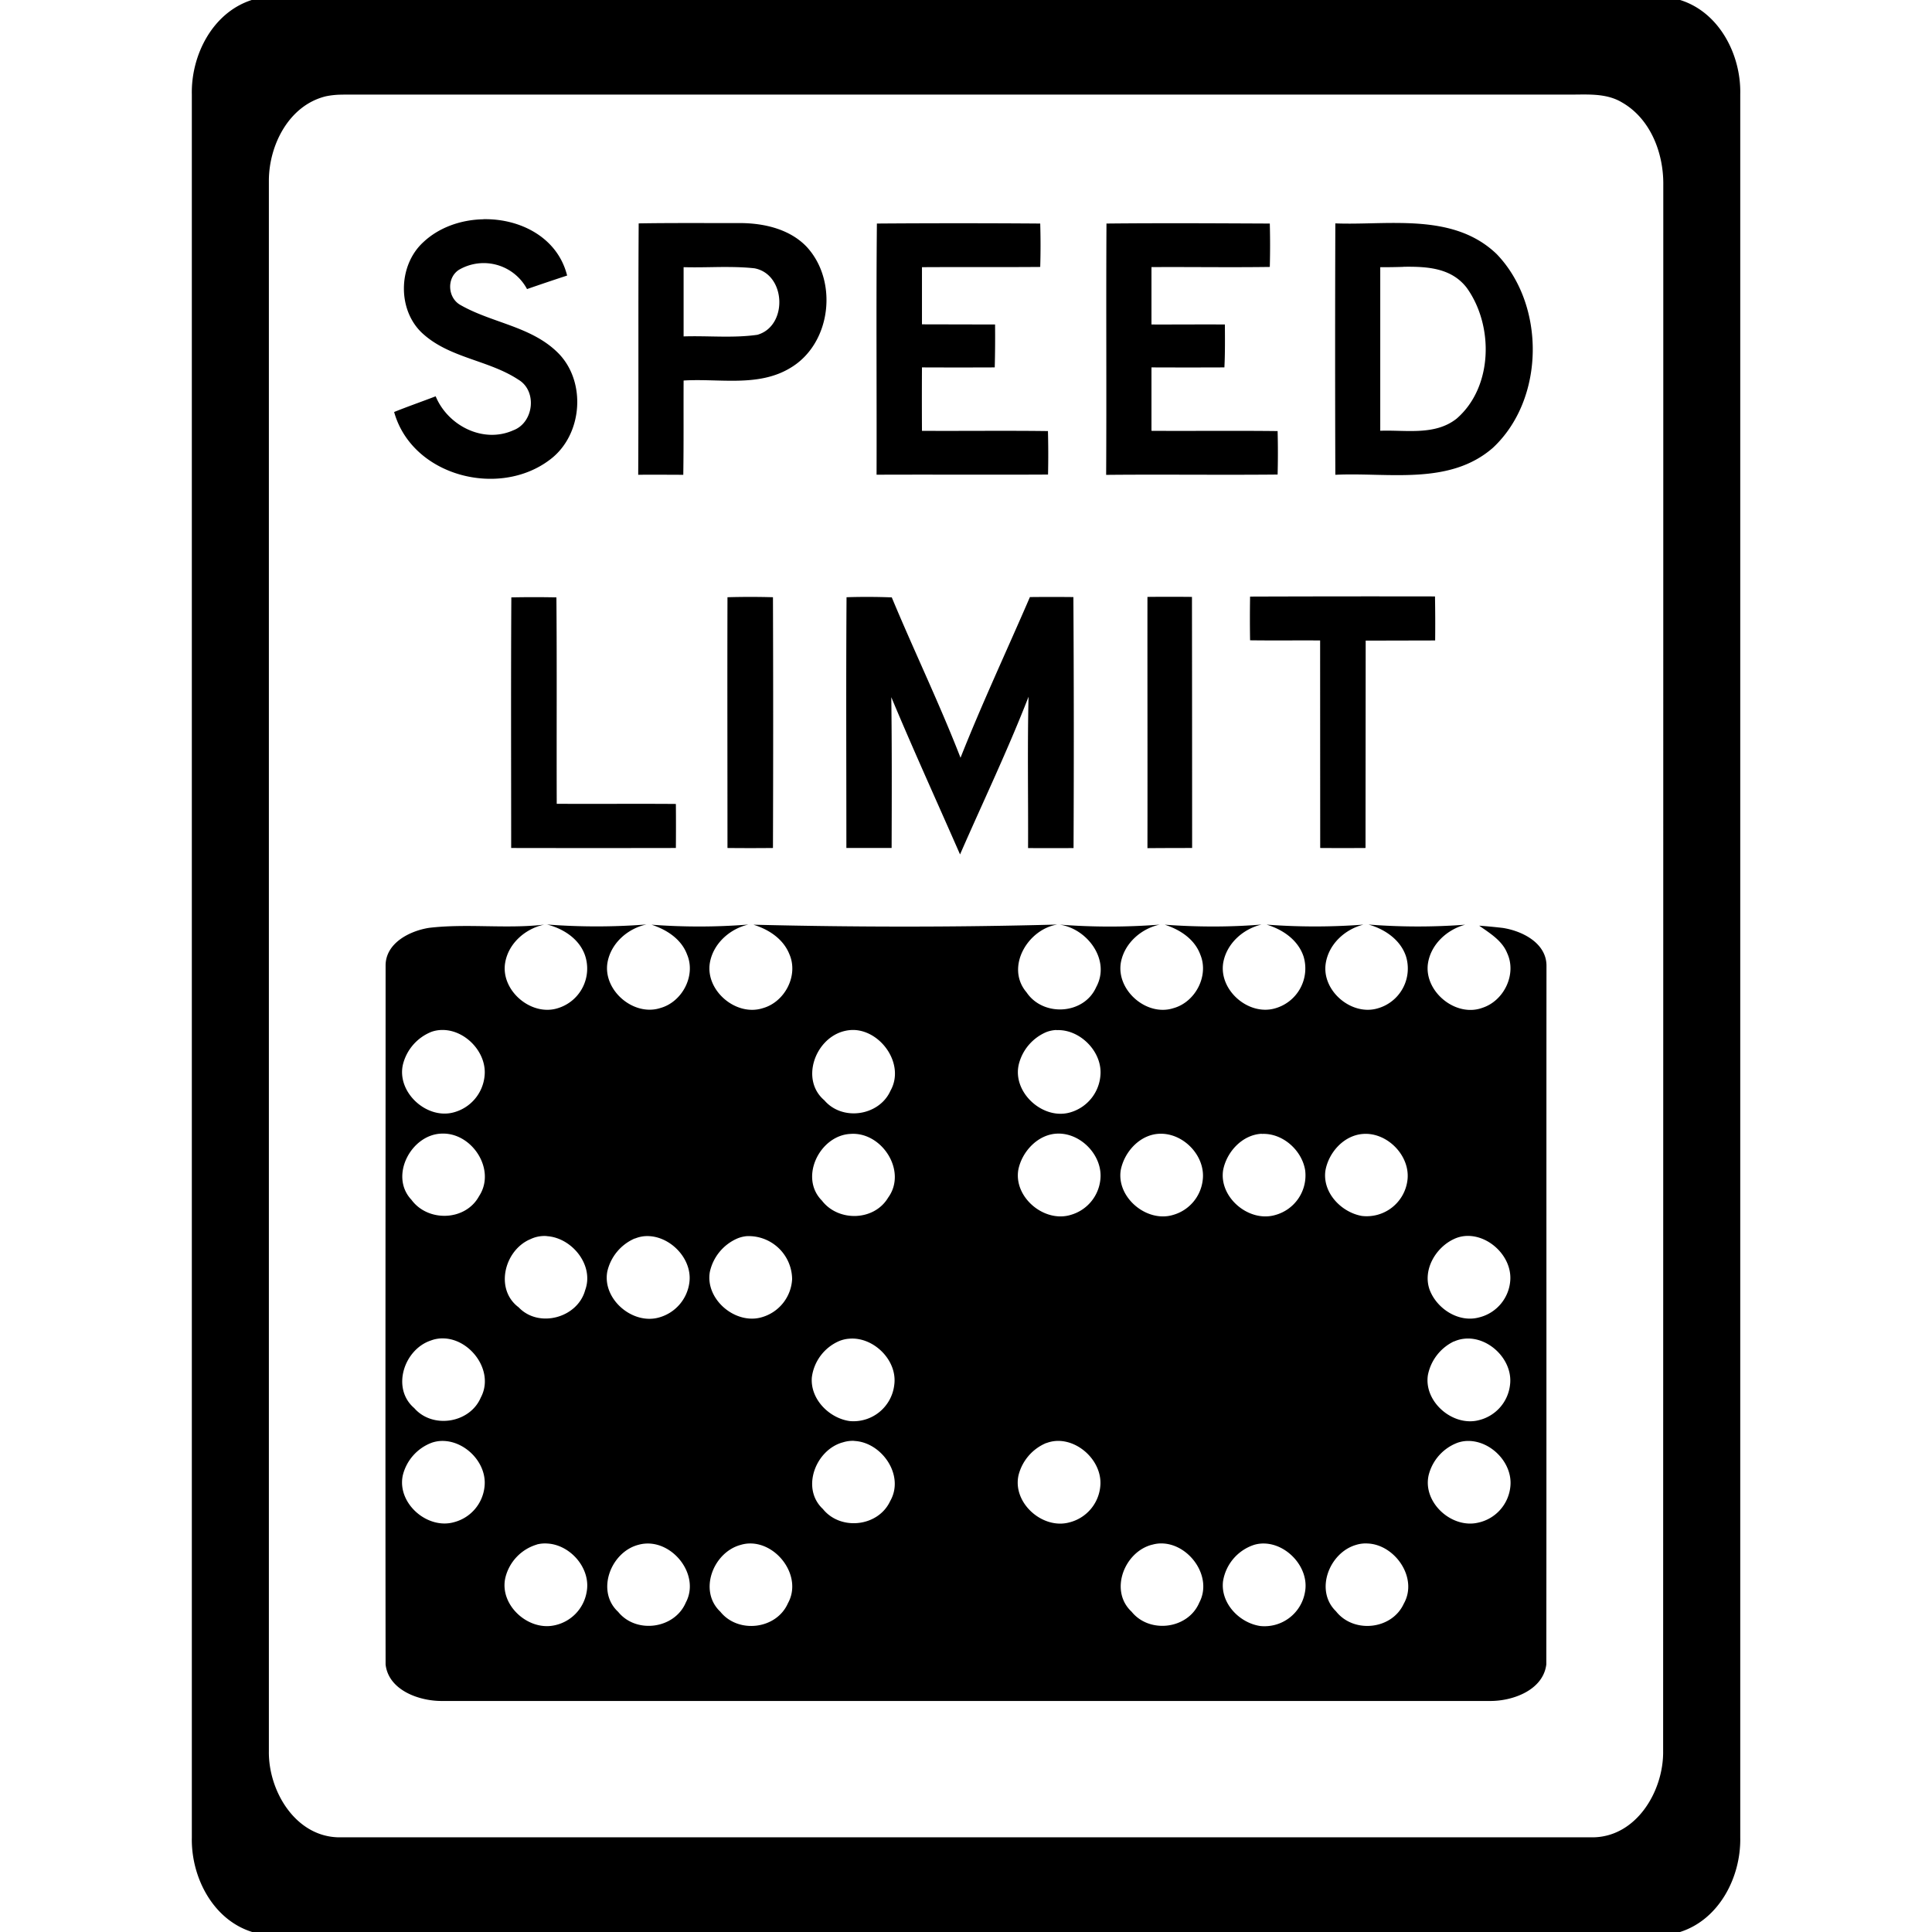
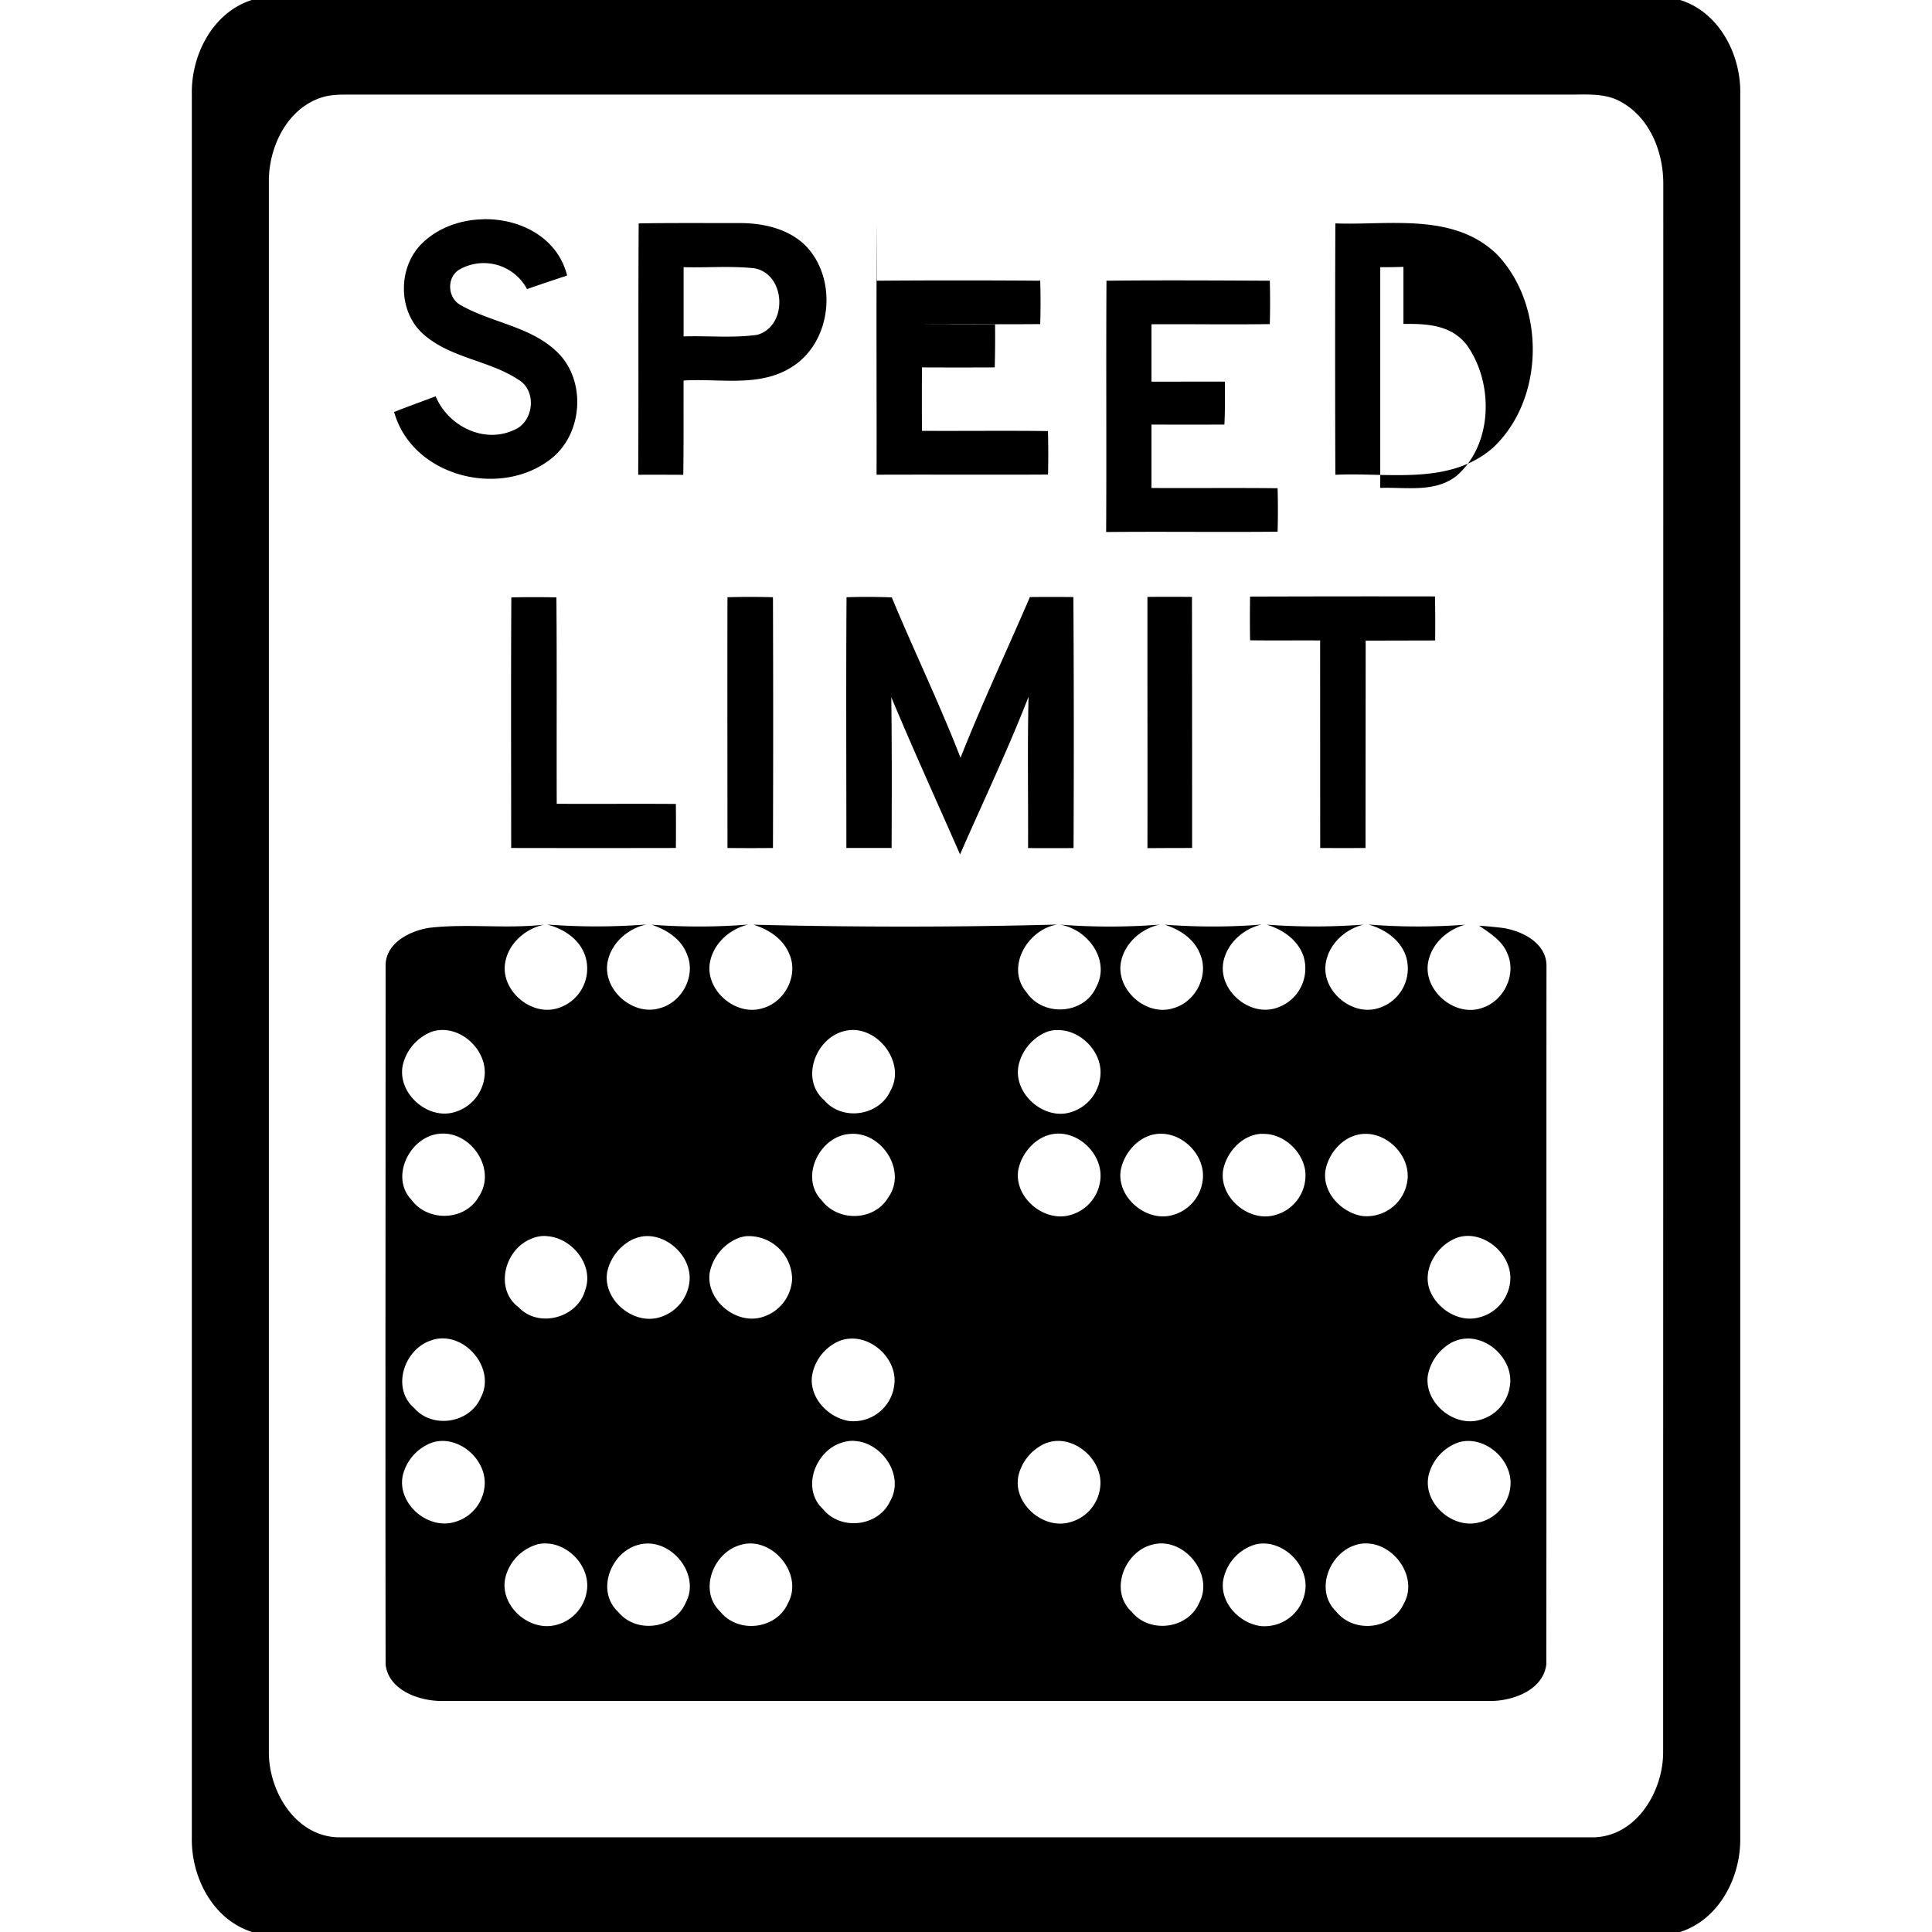
<svg xmlns="http://www.w3.org/2000/svg" width="24" height="24">
-   <path d="M3.127 0c-.486.156-.754.684-.744 1.172v21.656c-.01.488.26 1.02.75 1.172H20.87c.488-.155.757-.684.748-1.172V1.172C21.63.684 21.36.152 20.871 0zm1.137 1.175h15.19c.232.004.486-.029.696.098.354.203.516.629.512 1.022q0 9.73-.002 19.459c.006.495-.332 1.066-.875 1.07H4.215c-.543-.004-.882-.575-.875-1.07V2.246c0-.444.25-.939.709-1.05a1 1 0 0 1 .215-.02m1.74 1.548c-.276.005-.55.1-.746.285-.32.293-.324.864.008 1.148.334.293.81.319 1.173.559.238.14.192.534-.062.629-.374.168-.814-.057-.965-.422-.172.066-.345.126-.516.195.223.798 1.305 1.075 1.938.59.407-.306.456-.979.088-1.334-.33-.321-.813-.363-1.2-.584-.161-.087-.177-.335-.023-.437a.61.61 0 0 1 .848.238q.248-.086.498-.168c-.118-.473-.582-.709-1.041-.7m11.371.047c-.267-.003-.535.015-.787.005a464 464 0 0 0 0 3.123c.655-.032 1.416.137 1.957-.335.648-.604.657-1.774.047-2.407-.335-.322-.772-.382-1.217-.386m-8.187.001c-.418.001-.836-.003-1.254.004-.007 1.041 0 2.082-.006 3.123.187-.003.373 0 .56 0 .006-.39.002-.78.004-1.171.443-.028.93.086 1.33-.159.506-.303.593-1.08.196-1.505-.213-.221-.535-.292-.83-.292m1.705.006c-.01 1.04-.001 2.08-.004 3.12.71-.003 1.42.002 2.13-.002q.006-.27-.001-.54c-.522-.007-1.044 0-1.565-.003a69 69 0 0 1 0-.788q.453.002.904 0 .007-.266.004-.533l-.908-.002v-.71c.49-.003.98.001 1.469-.003q.008-.27 0-.539a137 137 0 0 0-2.03 0m2.851 0 .002.002c-.006 1.04.002 2.08-.004 3.12.71-.007 1.42.003 2.13-.004q.007-.27 0-.54c-.524-.006-1.045 0-1.567-.003v-.788q.454.002.906 0c.009-.177.007-.355.006-.533-.304-.002-.61.001-.912 0v-.713c.49-.003.98.005 1.47-.002q.007-.27 0-.539c-.677-.003-1.354-.007-2.03 0m3.69.537c.293-.004.595.012.787.262.337.47.326 1.234-.127 1.625-.27.213-.63.138-.948.15V3.319q.14.001.288-.004m-8.5.002c.147-.001.293 0 .439.016.393.075.416.718.035.826-.302.043-.61.01-.916.02v-.86c.147.004.294 0 .442-.002m8.892 4.092q-1.148-.002-2.297.002a16 16 0 0 0 0 .543c.29.004.58 0 .87.002l.001 2.578q.281.002.563 0l.002-2.576.863-.002q.003-.274-.002-.547m-3.572.006c-.001 1.04.002 2.081 0 3.121q.277-.002.555-.002 0-1.56-.002-3.119a26 26 0 0 0-.553 0m-1.46.002c-.287.665-.595 1.322-.862 1.996-.262-.674-.576-1.324-.854-1.992a8 8 0 0 0-.562-.002c-.007 1.038-.002 2.076-.002 3.115h.562c.002-.624.004-1.249-.004-1.873.274.656.569 1.302.854 1.953.285-.653.593-1.295.851-1.959-.015.627-.003 1.252-.006 1.88q.283.002.565 0a295 295 0 0 0-.002-3.118q-.27-.003-.54 0m-3.757.002c-.003 1.039 0 2.076 0 3.115q.284.003.565 0a462 462 0 0 0 0-3.115 10 10 0 0 0-.565 0m-2.685.002c-.006 1.038-.002 2.075-.002 3.113q1.023.002 2.046 0a33 33 0 0 0 0-.547c-.493-.004-.986.001-1.48-.002-.003-.855.003-1.71-.004-2.564a13 13 0 0 0-.558 0zm.437 4.062c.204.05.404.176.477.381a.514.514 0 0 1-.33.658c-.334.112-.722-.219-.66-.566.042-.239.25-.42.484-.47-.474.055-.957-.016-1.43.04-.242.038-.542.19-.54.471 0 2.893-.004 5.787 0 8.68.036.317.41.452.69.453h13.04c.28-.001.651-.138.689-.455.003-2.892 0-5.786.002-8.678 0-.282-.301-.433-.543-.47a7 7 0 0 0-.293-.028c.131.093.285.184.348.342.12.259-.038.59-.307.678-.331.123-.725-.2-.678-.547.035-.24.236-.424.463-.485q-.6.045-1.201-.002c.201.056.396.188.465.393a.514.514 0 0 1-.35.648c-.328.098-.7-.221-.646-.56.038-.24.24-.423.468-.48a8 8 0 0 1-1.203 0c.2.06.392.19.46.398a.515.515 0 0 1-.354.642c-.33.096-.699-.224-.645-.564.041-.24.246-.423.477-.477-.4.033-.804.031-1.203.002.188.06.37.178.441.37.111.263-.06.592-.334.667-.332.107-.712-.223-.652-.568.044-.238.25-.42.482-.47-.412.032-.83.032-1.242 0 .346.052.636.442.453.777-.152.342-.659.371-.865.064-.266-.312.016-.785.383-.842-1.256.034-2.52.033-3.776.002.188.057.37.175.446.364.118.265-.055.597-.33.673-.331.106-.713-.218-.657-.562.041-.24.247-.424.479-.477-.4.032-.804.032-1.203.002.187.061.37.178.441.37.112.262-.06.59-.332.665-.333.108-.717-.222-.656-.568.044-.239.251-.42.484-.47-.41.032-.83.032-1.242 0m-1.307 1.311c.29-.011.566.273.538.566a.52.52 0 0 1-.399.461c-.333.078-.696-.261-.615-.601a.59.59 0 0 1 .353-.403.4.4 0 0 1 .123-.023m5.133 0c.34.017.627.434.447.754-.14.314-.598.382-.822.119-.296-.252-.12-.751.227-.854q.075-.022.148-.019m2.508.002c.29-.016.572.266.547.56a.52.52 0 0 1-.37.46c-.34.104-.728-.245-.644-.596A.59.59 0 0 1 13 12.82a.4.4 0 0 1 .123-.025m-7.629 1.287c.373-.01.672.451.457.777-.168.31-.635.325-.84.045-.28-.296 0-.819.383-.822m7.647 0c.295-.006.566.284.527.58a.51.51 0 0 1-.361.428c-.33.106-.716-.214-.657-.559.046-.23.248-.444.49-.449m1.265.002h.002c.298-.01.574.281.533.58a.51.51 0 0 1-.367.428c-.328.1-.708-.219-.65-.56.046-.228.241-.44.482-.448m1.268 0v.002c.257-.014.499.2.54.45a.51.51 0 0 1-.374.558c-.325.093-.697-.219-.645-.557.043-.228.238-.441.479-.453m-5.111.002h.001c.39-.031.71.461.47.791-.174.293-.62.303-.823.037-.285-.287-.027-.807.351-.828m6.374 0c.305-.021.595.282.547.588a.51.51 0 0 1-.564.431c-.257-.045-.493-.291-.453-.564.04-.227.232-.44.47-.455m-10.142 1.27c.31.018.591.36.476.671-.094.345-.577.476-.826.213-.298-.222-.18-.7.135-.842h.002a.4.4 0 0 1 .213-.043m1.219.001c.296-.02.59.27.552.573a.52.52 0 0 1-.37.435c-.33.101-.714-.223-.65-.568a.59.59 0 0 1 .343-.412v.002a.4.4 0 0 1 .125-.03m1.263 0a.54.54 0 0 1 .565.534.52.52 0 0 1-.373.472c-.328.1-.709-.22-.649-.562a.59.59 0 0 1 .334-.412.4.4 0 0 1 .123-.032m8.909 0c.29-.035.589.236.578.534a.51.51 0 0 1-.391.476c-.251.067-.52-.107-.61-.34-.092-.248.072-.528.3-.634a.4.4 0 0 1 .123-.036m-12.682 1.27c.342.002.645.41.47.736-.136.318-.599.391-.826.13-.288-.246-.127-.73.207-.84a.4.4 0 0 1 .149-.026m5.045.004c.3-.028.603.265.562.572a.51.51 0 0 1-.554.451c-.256-.036-.492-.274-.47-.543a.57.57 0 0 1 .335-.449.4.4 0 0 1 .127-.031m7.644 0c.302-.032.607.264.567.574a.51.51 0 0 1-.38.436c-.323.09-.693-.222-.64-.559a.59.59 0 0 1 .324-.418v.002a.4.4 0 0 1 .13-.035m-7.58 1.27c.34.015.63.427.446.747-.148.32-.617.371-.836.098-.274-.256-.091-.73.242-.826h.002a.4.4 0 0 1 .146-.02m-5.13.001c.29-.01.57.271.537.567a.51.51 0 0 1-.375.441c-.334.098-.716-.235-.64-.582a.58.58 0 0 1 .354-.402.4.4 0 0 1 .123-.024m7.64 0c.291-.016.578.267.547.565a.51.51 0 0 1-.385.447c-.332.09-.709-.243-.63-.588a.59.59 0 0 1 .343-.398H13a.4.4 0 0 1 .123-.026m5.107 0c.29-.006.565.275.532.569a.51.51 0 0 1-.405.447c-.327.073-.686-.253-.61-.59a.58.58 0 0 1 .36-.404.4.4 0 0 1 .123-.022M6.795 19.174c.29.013.55.311.492.605a.51.51 0 0 1-.402.412c-.33.07-.688-.26-.606-.597a.57.57 0 0 1 .39-.407v-.001a.4.4 0 0 1 .126-.012m7.66 0c.33.022.61.42.443.734-.139.33-.618.39-.841.113-.28-.26-.09-.744.254-.832h.002a.4.4 0 0 1 .142-.015m1.248 0c.292.005.564.307.508.603a.51.51 0 0 1-.555.422c-.26-.038-.496-.283-.463-.556a.57.57 0 0 1 .385-.452.4.4 0 0 1 .125-.017m1.29 0c.338.016.626.43.445.748-.148.324-.624.372-.842.094-.268-.26-.082-.73.25-.825a.4.4 0 0 1 .146-.017m-8.985.002c.36-.034.692.396.512.732-.14.328-.617.391-.84.115-.281-.259-.09-.748.256-.834a.4.4 0 0 1 .072-.013m1.267 0c.364-.04.702.402.514.74-.143.326-.619.381-.84.105-.276-.26-.087-.74.254-.83a.4.4 0 0 1 .072-.015" />
+   <path d="M3.127 0c-.486.156-.754.684-.744 1.172v21.656c-.01.488.26 1.02.75 1.172H20.87c.488-.155.757-.684.748-1.172V1.172C21.63.684 21.36.152 20.871 0zm1.137 1.175h15.19c.232.004.486-.029.696.098.354.203.516.629.512 1.022q0 9.73-.002 19.459c.006.495-.332 1.066-.875 1.07H4.215c-.543-.004-.882-.575-.875-1.07V2.246c0-.444.25-.939.709-1.05a1 1 0 0 1 .215-.02m1.74 1.548c-.276.005-.55.1-.746.285-.32.293-.324.864.008 1.148.334.293.81.319 1.173.559.238.14.192.534-.062.629-.374.168-.814-.057-.965-.422-.172.066-.345.126-.516.195.223.798 1.305 1.075 1.938.59.407-.306.456-.979.088-1.334-.33-.321-.813-.363-1.2-.584-.161-.087-.177-.335-.023-.437a.61.61 0 0 1 .848.238q.248-.086.498-.168c-.118-.473-.582-.709-1.041-.7m11.371.047c-.267-.003-.535.015-.787.005a464 464 0 0 0 0 3.123c.655-.032 1.416.137 1.957-.335.648-.604.657-1.774.047-2.407-.335-.322-.772-.382-1.217-.386m-8.187.001c-.418.001-.836-.003-1.254.004-.007 1.041 0 2.082-.006 3.123.187-.003.373 0 .56 0 .006-.39.002-.78.004-1.171.443-.028.93.086 1.33-.159.506-.303.593-1.08.196-1.505-.213-.221-.535-.292-.83-.292m1.705.006c-.01 1.04-.001 2.08-.004 3.12.71-.003 1.42.002 2.13-.002q.006-.27-.001-.54c-.522-.007-1.044 0-1.565-.003a69 69 0 0 1 0-.788q.453.002.904 0 .007-.266.004-.533l-.908-.002c.49-.003.98.001 1.469-.003q.008-.27 0-.539a137 137 0 0 0-2.03 0m2.851 0 .002.002c-.006 1.04.002 2.08-.004 3.12.71-.007 1.42.003 2.13-.004q.007-.27 0-.54c-.524-.006-1.045 0-1.567-.003v-.788q.454.002.906 0c.009-.177.007-.355.006-.533-.304-.002-.61.001-.912 0v-.713c.49-.003.98.005 1.47-.002q.007-.27 0-.539c-.677-.003-1.354-.007-2.03 0m3.69.537c.293-.004.595.012.787.262.337.47.326 1.234-.127 1.625-.27.213-.63.138-.948.15V3.319q.14.001.288-.004m-8.5.002c.147-.001.293 0 .439.016.393.075.416.718.035.826-.302.043-.61.01-.916.02v-.86c.147.004.294 0 .442-.002m8.892 4.092q-1.148-.002-2.297.002a16 16 0 0 0 0 .543c.29.004.58 0 .87.002l.001 2.578q.281.002.563 0l.002-2.576.863-.002q.003-.274-.002-.547m-3.572.006c-.001 1.04.002 2.081 0 3.121q.277-.002.555-.002 0-1.56-.002-3.119a26 26 0 0 0-.553 0m-1.46.002c-.287.665-.595 1.322-.862 1.996-.262-.674-.576-1.324-.854-1.992a8 8 0 0 0-.562-.002c-.007 1.038-.002 2.076-.002 3.115h.562c.002-.624.004-1.249-.004-1.873.274.656.569 1.302.854 1.953.285-.653.593-1.295.851-1.959-.015.627-.003 1.252-.006 1.88q.283.002.565 0a295 295 0 0 0-.002-3.118q-.27-.003-.54 0m-3.757.002c-.003 1.039 0 2.076 0 3.115q.284.003.565 0a462 462 0 0 0 0-3.115 10 10 0 0 0-.565 0m-2.685.002c-.006 1.038-.002 2.075-.002 3.113q1.023.002 2.046 0a33 33 0 0 0 0-.547c-.493-.004-.986.001-1.48-.002-.003-.855.003-1.71-.004-2.564a13 13 0 0 0-.558 0zm.437 4.062c.204.05.404.176.477.381a.514.514 0 0 1-.33.658c-.334.112-.722-.219-.66-.566.042-.239.25-.42.484-.47-.474.055-.957-.016-1.43.04-.242.038-.542.19-.54.471 0 2.893-.004 5.787 0 8.68.036.317.41.452.69.453h13.04c.28-.001.651-.138.689-.455.003-2.892 0-5.786.002-8.678 0-.282-.301-.433-.543-.47a7 7 0 0 0-.293-.028c.131.093.285.184.348.342.12.259-.038.59-.307.678-.331.123-.725-.2-.678-.547.035-.24.236-.424.463-.485q-.6.045-1.201-.002c.201.056.396.188.465.393a.514.514 0 0 1-.35.648c-.328.098-.7-.221-.646-.56.038-.24.24-.423.468-.48a8 8 0 0 1-1.203 0c.2.06.392.19.46.398a.515.515 0 0 1-.354.642c-.33.096-.699-.224-.645-.564.041-.24.246-.423.477-.477-.4.033-.804.031-1.203.002.188.06.37.178.441.37.111.263-.06.592-.334.667-.332.107-.712-.223-.652-.568.044-.238.25-.42.482-.47-.412.032-.83.032-1.242 0 .346.052.636.442.453.777-.152.342-.659.371-.865.064-.266-.312.016-.785.383-.842-1.256.034-2.52.033-3.776.002.188.057.37.175.446.364.118.265-.055.597-.33.673-.331.106-.713-.218-.657-.562.041-.24.247-.424.479-.477-.4.032-.804.032-1.203.002.187.061.37.178.441.37.112.262-.06.59-.332.665-.333.108-.717-.222-.656-.568.044-.239.251-.42.484-.47-.41.032-.83.032-1.242 0m-1.307 1.311c.29-.011.566.273.538.566a.52.52 0 0 1-.399.461c-.333.078-.696-.261-.615-.601a.59.59 0 0 1 .353-.403.4.4 0 0 1 .123-.023m5.133 0c.34.017.627.434.447.754-.14.314-.598.382-.822.119-.296-.252-.12-.751.227-.854q.075-.022.148-.019m2.508.002c.29-.016.572.266.547.56a.52.52 0 0 1-.37.46c-.34.104-.728-.245-.644-.596A.59.59 0 0 1 13 12.82a.4.4 0 0 1 .123-.025m-7.629 1.287c.373-.01.672.451.457.777-.168.31-.635.325-.84.045-.28-.296 0-.819.383-.822m7.647 0c.295-.006.566.284.527.58a.51.51 0 0 1-.361.428c-.33.106-.716-.214-.657-.559.046-.23.248-.444.49-.449m1.265.002h.002c.298-.01.574.281.533.58a.51.51 0 0 1-.367.428c-.328.1-.708-.219-.65-.56.046-.228.241-.44.482-.448m1.268 0v.002c.257-.014.499.2.54.45a.51.51 0 0 1-.374.558c-.325.093-.697-.219-.645-.557.043-.228.238-.441.479-.453m-5.111.002h.001c.39-.031.71.461.47.791-.174.293-.62.303-.823.037-.285-.287-.027-.807.351-.828m6.374 0c.305-.021.595.282.547.588a.51.51 0 0 1-.564.431c-.257-.045-.493-.291-.453-.564.04-.227.232-.44.47-.455m-10.142 1.27c.31.018.591.36.476.671-.094.345-.577.476-.826.213-.298-.222-.18-.7.135-.842h.002a.4.4 0 0 1 .213-.043m1.219.001c.296-.02.59.27.552.573a.52.52 0 0 1-.37.435c-.33.101-.714-.223-.65-.568a.59.59 0 0 1 .343-.412v.002a.4.4 0 0 1 .125-.03m1.263 0a.54.54 0 0 1 .565.534.52.52 0 0 1-.373.472c-.328.1-.709-.22-.649-.562a.59.59 0 0 1 .334-.412.4.4 0 0 1 .123-.032m8.909 0c.29-.035.589.236.578.534a.51.51 0 0 1-.391.476c-.251.067-.52-.107-.61-.34-.092-.248.072-.528.3-.634a.4.4 0 0 1 .123-.036m-12.682 1.27c.342.002.645.41.47.736-.136.318-.599.391-.826.13-.288-.246-.127-.73.207-.84a.4.4 0 0 1 .149-.026m5.045.004c.3-.028.603.265.562.572a.51.51 0 0 1-.554.451c-.256-.036-.492-.274-.47-.543a.57.57 0 0 1 .335-.449.4.4 0 0 1 .127-.031m7.644 0c.302-.032.607.264.567.574a.51.51 0 0 1-.38.436c-.323.09-.693-.222-.64-.559a.59.59 0 0 1 .324-.418v.002a.4.4 0 0 1 .13-.035m-7.58 1.27c.34.015.63.427.446.747-.148.32-.617.371-.836.098-.274-.256-.091-.73.242-.826h.002a.4.4 0 0 1 .146-.02m-5.13.001c.29-.01.57.271.537.567a.51.51 0 0 1-.375.441c-.334.098-.716-.235-.64-.582a.58.58 0 0 1 .354-.402.4.4 0 0 1 .123-.024m7.64 0c.291-.016.578.267.547.565a.51.51 0 0 1-.385.447c-.332.09-.709-.243-.63-.588a.59.59 0 0 1 .343-.398H13a.4.4 0 0 1 .123-.026m5.107 0c.29-.006.565.275.532.569a.51.51 0 0 1-.405.447c-.327.073-.686-.253-.61-.59a.58.58 0 0 1 .36-.404.4.4 0 0 1 .123-.022M6.795 19.174c.29.013.55.311.492.605a.51.51 0 0 1-.402.412c-.33.07-.688-.26-.606-.597a.57.57 0 0 1 .39-.407v-.001a.4.4 0 0 1 .126-.012m7.66 0c.33.022.61.42.443.734-.139.33-.618.39-.841.113-.28-.26-.09-.744.254-.832h.002a.4.4 0 0 1 .142-.015m1.248 0c.292.005.564.307.508.603a.51.51 0 0 1-.555.422c-.26-.038-.496-.283-.463-.556a.57.57 0 0 1 .385-.452.4.4 0 0 1 .125-.017m1.29 0c.338.016.626.43.445.748-.148.324-.624.372-.842.094-.268-.26-.082-.73.25-.825a.4.4 0 0 1 .146-.017m-8.985.002c.36-.034.692.396.512.732-.14.328-.617.391-.84.115-.281-.259-.09-.748.256-.834a.4.4 0 0 1 .072-.013m1.267 0c.364-.04.702.402.514.74-.143.326-.619.381-.84.105-.276-.26-.087-.74.254-.83a.4.4 0 0 1 .072-.015" />
</svg>